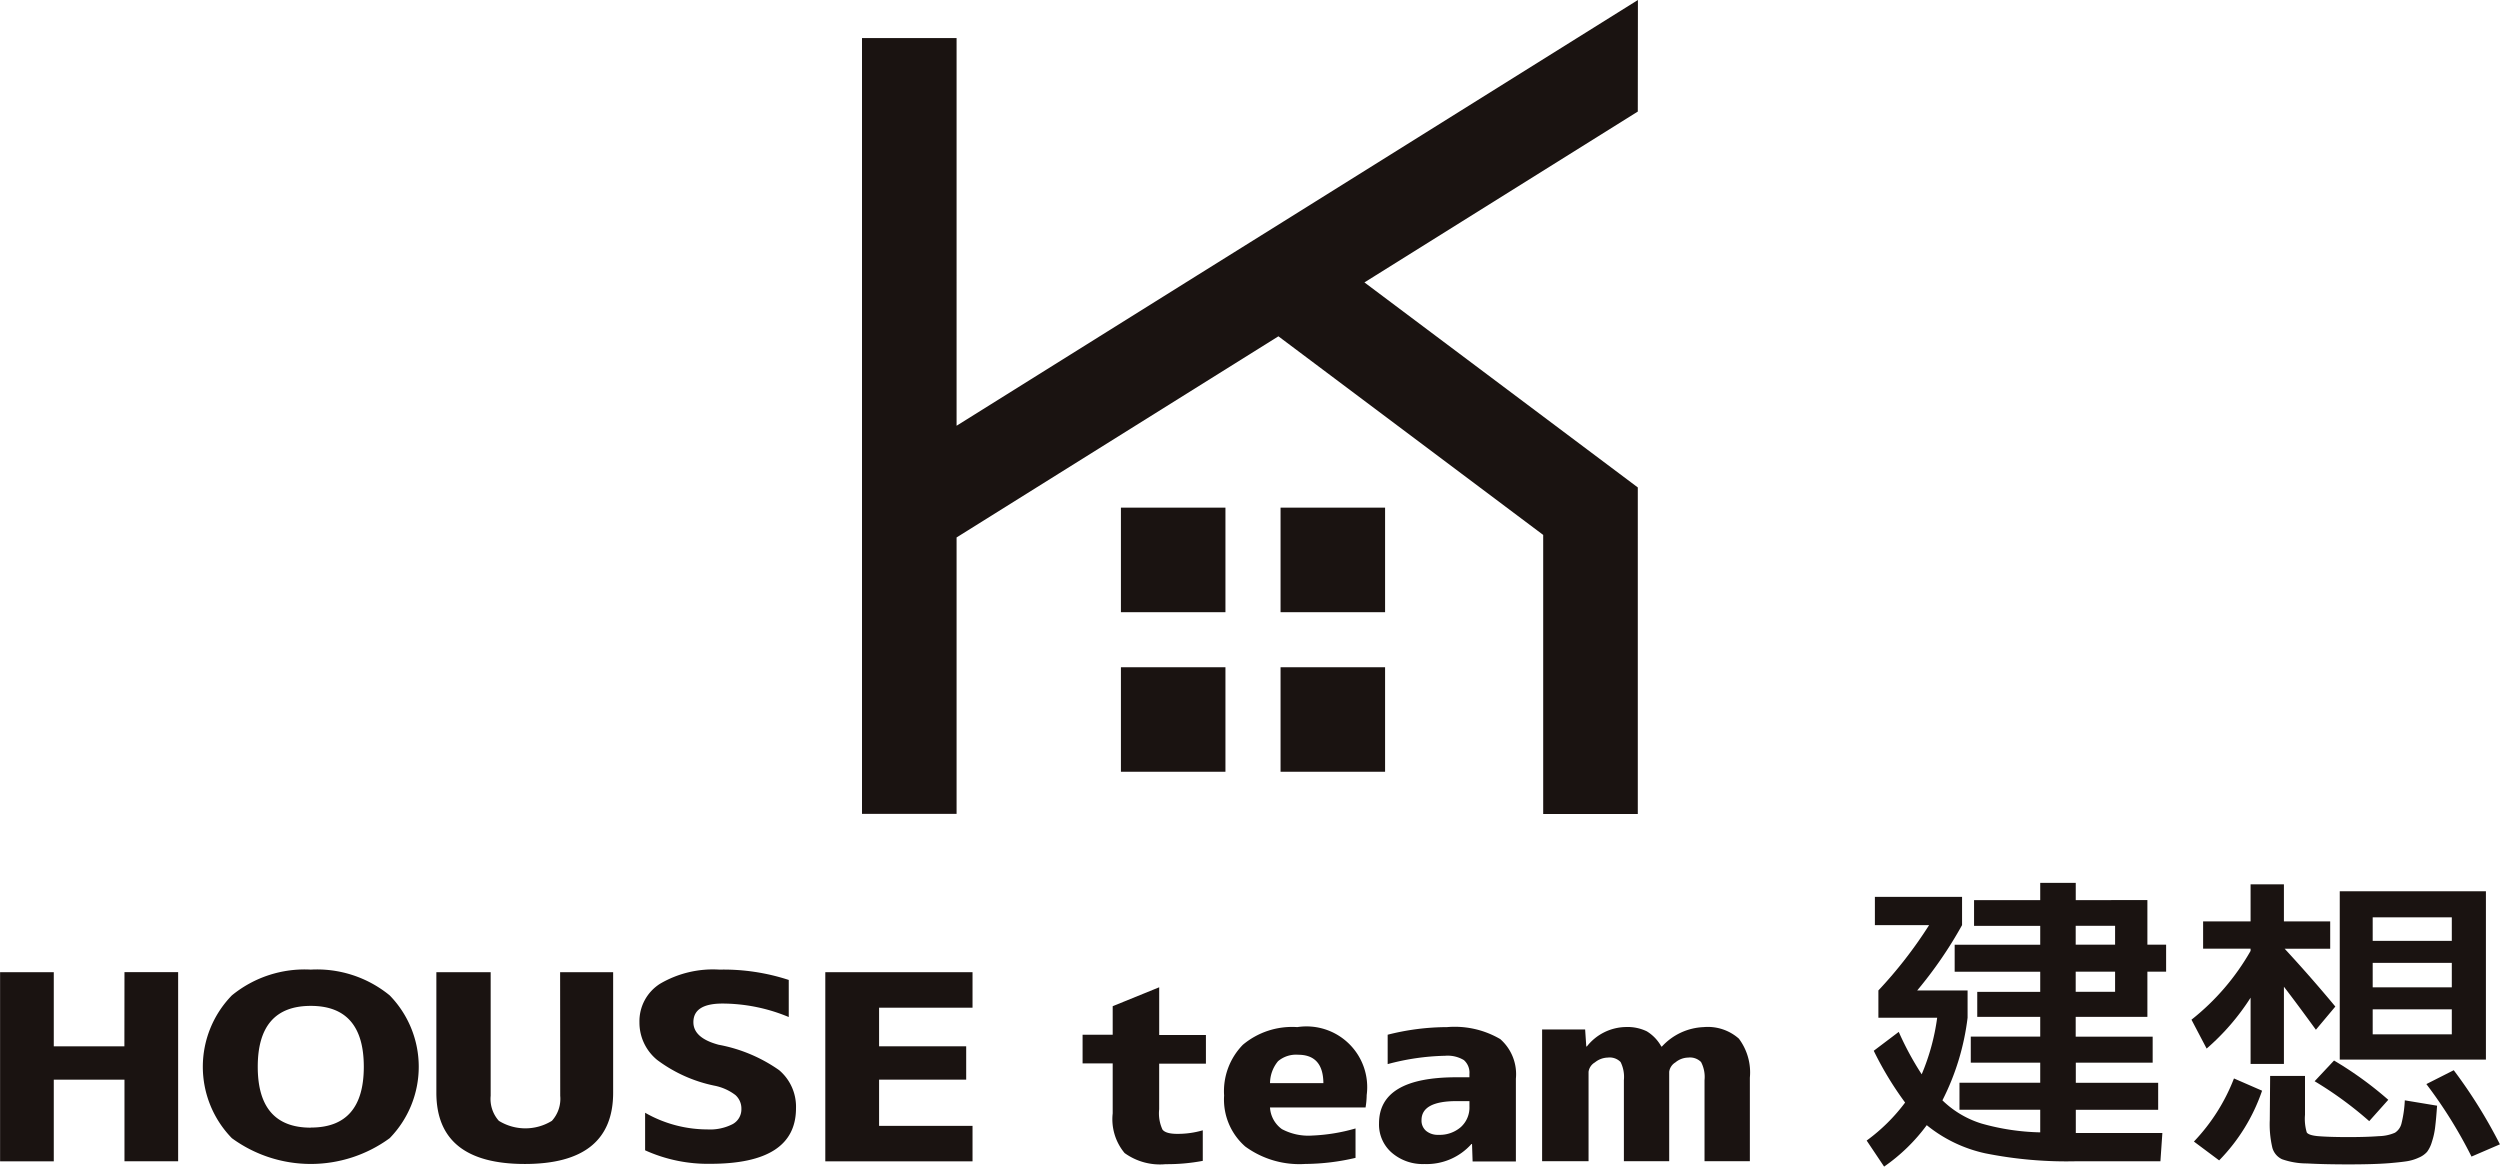
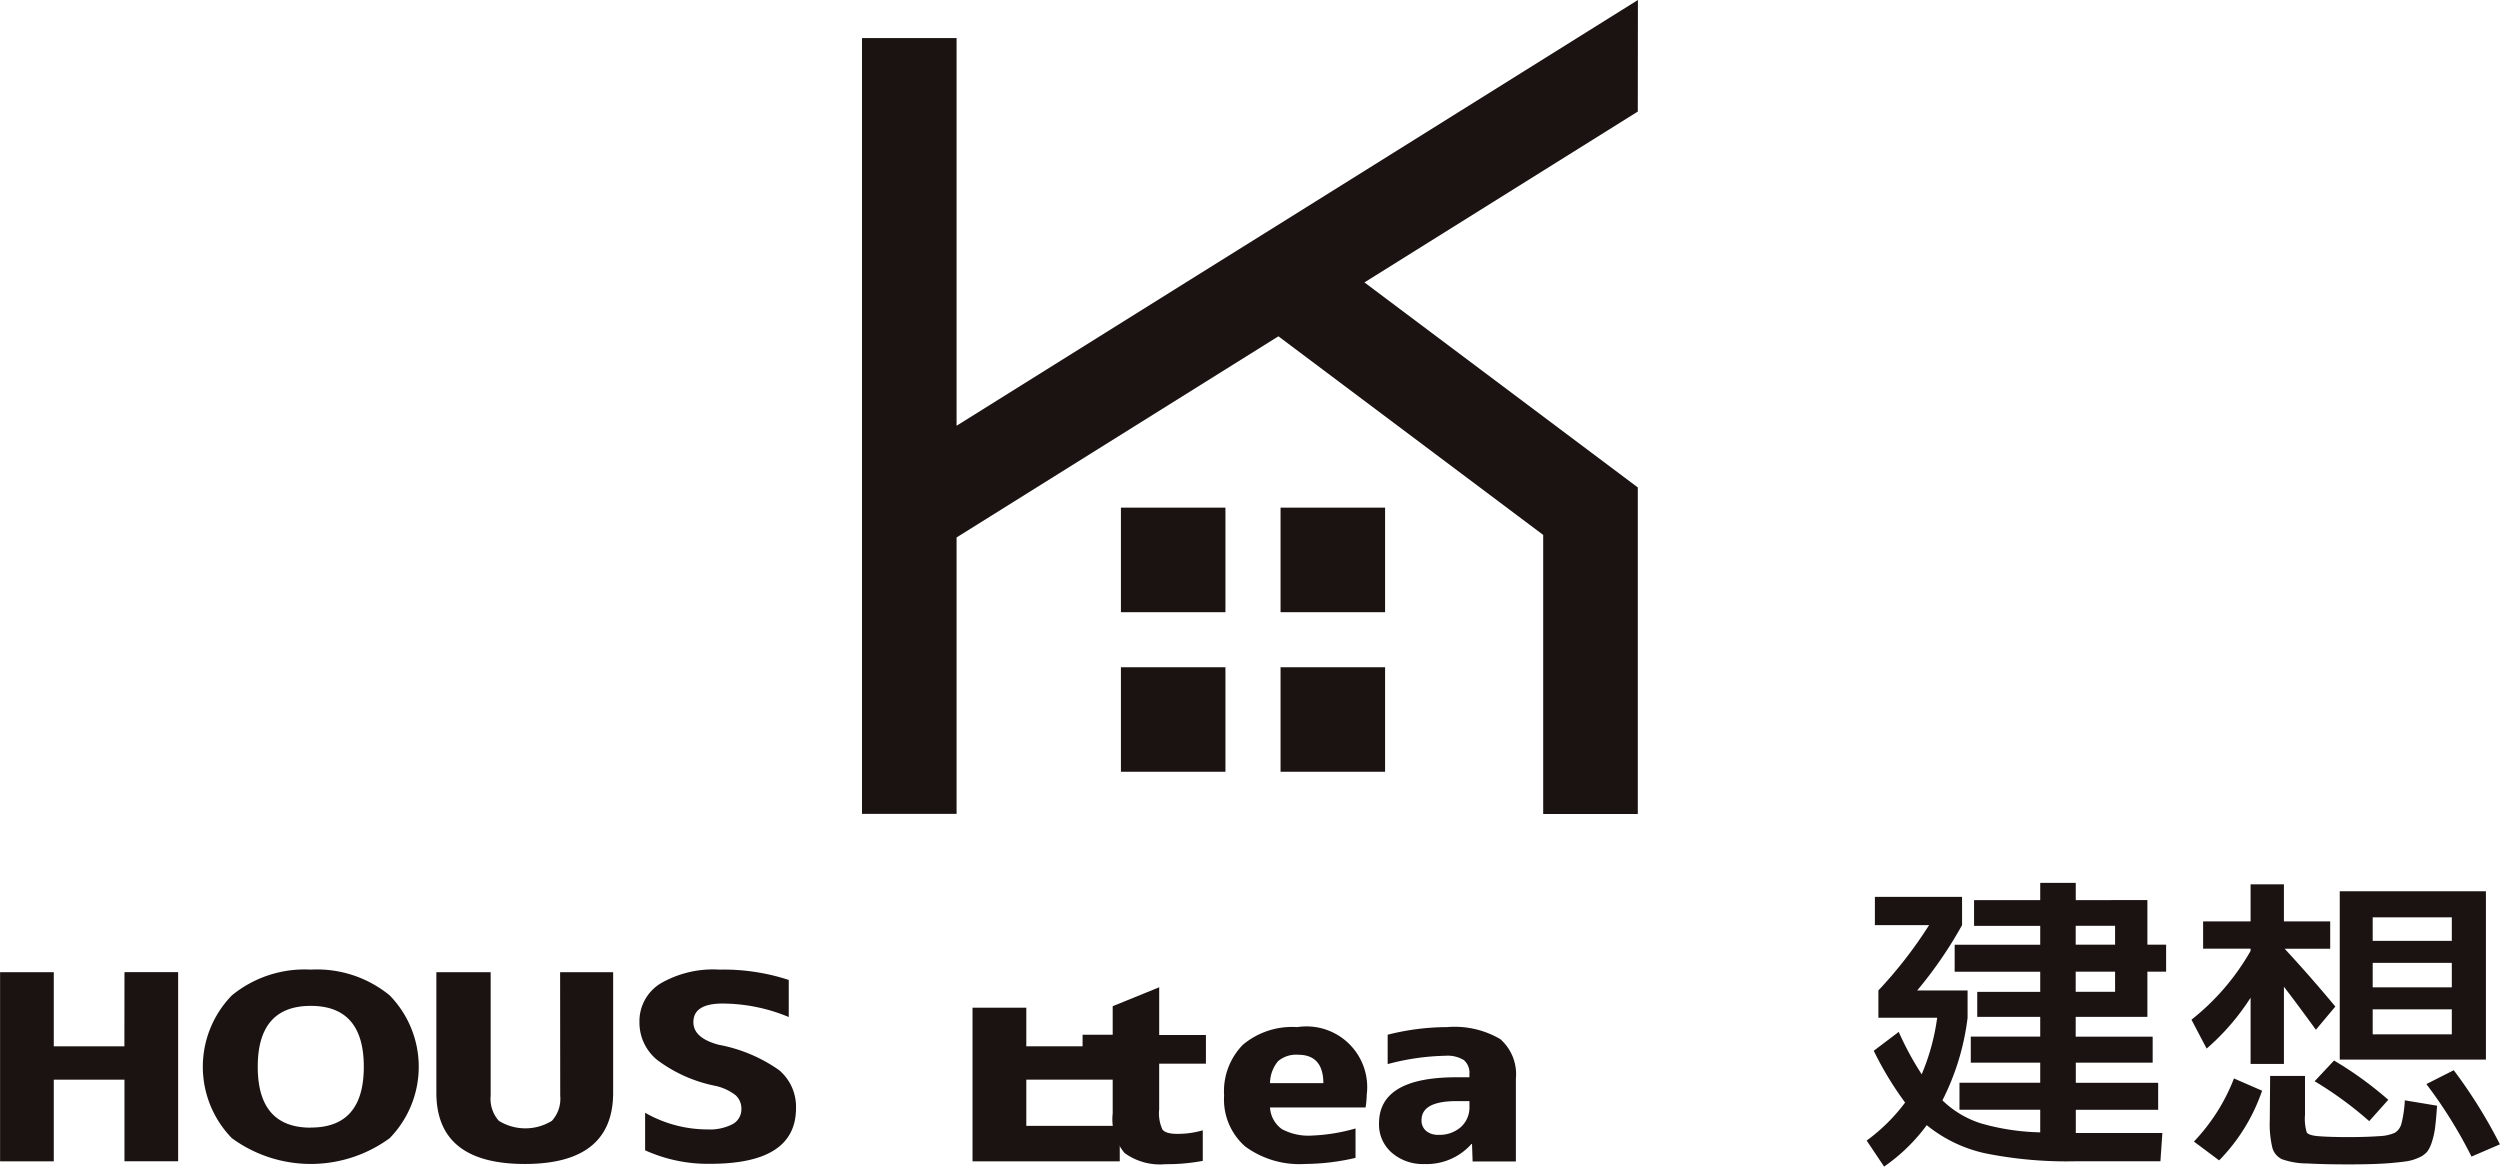
<svg xmlns="http://www.w3.org/2000/svg" width="90" height="42" viewBox="0 0 90 42">
  <g id="グループ_495" data-name="グループ 495" transform="translate(-130.864 -164.752)">
    <g id="グループ_18" data-name="グループ 18" transform="translate(161.9 164.752)">
      <rect id="長方形_1" data-name="長方形 1" width="3.763" height="3.764" transform="translate(9.317 18.275)" fill="#1a1311" />
      <rect id="長方形_2" data-name="長方形 2" width="3.763" height="3.762" transform="translate(9.317 24.021)" fill="#1a1311" />
      <rect id="長方形_3" data-name="長方形 3" width="3.763" height="3.764" transform="translate(15.064 18.275)" fill="#1a1311" />
      <rect id="長方形_4" data-name="長方形 4" width="3.763" height="3.762" transform="translate(15.064 24.021)" fill="#1a1311" />
      <path id="パス_3" data-name="パス 3" d="M232.593,164.752l-12.763,7.976-3.1,1.935-8.665,5.416V166.122h-3.405v27.93h3.405V184.1l11.586-7.241,9.532,7.15v10.048h3.406V182.3l-.681-.511-9.16-6.87,9.841-6.151Z" transform="translate(-204.664 -164.752)" fill="#1a1311" />
    </g>
    <path id="パス_4" data-name="パス 4" d="M135.342,250.1H132.8v-2.668h-1.933v6.809H132.8V251.3h2.545v2.938h1.932v-6.809h-1.932Z" transform="translate(0 -47.681)" fill="#1a1311" />
    <path id="パス_5" data-name="パス 5" d="M151.908,247.214a4.131,4.131,0,0,0-2.841.928,3.682,3.682,0,0,0,0,5.14,4.812,4.812,0,0,0,5.682,0,3.681,3.681,0,0,0,0-5.14A4.13,4.13,0,0,0,151.908,247.214Zm0,5.69q-1.909,0-1.909-2.192t1.909-2.192q1.909,0,1.909,2.192T151.908,252.9Z" transform="translate(-9.856 -47.556)" fill="#1a1311" />
    <path id="パス_6" data-name="パス 6" d="M172.569,251.883a1.178,1.178,0,0,1-.3.9,1.819,1.819,0,0,1-1.909,0,1.18,1.18,0,0,1-.295-.9v-4.45h-1.955v4.337q0,2.565,3.182,2.566t3.182-2.566v-4.337h-1.909Z" transform="translate(-21.537 -47.681)" fill="#1a1311" />
    <path id="パス_7" data-name="パス 7" d="M188.283,249.919q-.909-.243-.909-.812,0-.67,1.046-.671a6.228,6.228,0,0,1,2.387.485v-1.335a7.551,7.551,0,0,0-2.5-.372,3.761,3.761,0,0,0-2.131.508,1.594,1.594,0,0,0-.744,1.385,1.734,1.734,0,0,0,.636,1.357,5.168,5.168,0,0,0,2.068.929,1.822,1.822,0,0,1,.75.336.648.648,0,0,1,.216.5.606.606,0,0,1-.312.546,1.783,1.783,0,0,1-.915.192,4.524,4.524,0,0,1-2.239-.6v1.352a5.474,5.474,0,0,0,2.352.486q3.08,0,3.08-2a1.723,1.723,0,0,0-.608-1.372A5.547,5.547,0,0,0,188.283,249.919Z" transform="translate(-31.548 -47.556)" fill="#1a1311" />
-     <path id="パス_8" data-name="パス 8" d="M206.6,248.71v-1.278h-5.3v6.809h5.3v-1.277h-3.364V251.3h3.136v-1.2h-3.136V248.71Z" transform="translate(-40.725 -47.681)" fill="#1a1311" />
+     <path id="パス_8" data-name="パス 8" d="M206.6,248.71v-1.278v6.809h5.3v-1.277h-3.364V251.3h3.136v-1.2h-3.136V248.71Z" transform="translate(-40.725 -47.681)" fill="#1a1311" />
    <path id="パス_9" data-name="パス 9" d="M300.61,240.49v1.605h.674v.972h-.674v1.628h-2.581v.712H300.8v.938h-2.767v.723h2.965v.972h-2.965v.837h3.116l-.07,1.017h-3.046a14.872,14.872,0,0,1-3.266-.288,5.036,5.036,0,0,1-2.1-1.012,6.5,6.5,0,0,1-1.535,1.492l-.628-.938a6.509,6.509,0,0,0,1.384-1.368,11.939,11.939,0,0,1-1.129-1.864l.9-.68a10.834,10.834,0,0,0,.826,1.527,7.909,7.909,0,0,0,.557-2.036h-2.116v-.983a15.8,15.8,0,0,0,1.826-2.352H290.8v-1.017h3.138v1.017a15,15,0,0,1-1.615,2.352h1.814v.983a8.9,8.9,0,0,1-.906,2.973,3.5,3.5,0,0,0,1.412.837,8.363,8.363,0,0,0,2.109.316v-.814h-2.907v-.972h2.907v-.723h-2.5v-.938h2.5v-.712h-2.267v-.9h2.267v-.724h-3.08v-.972h3.08v-.678h-2.382v-.927h2.382v-.622h1.279v.622Zm-2.581.927v.678h1.418v-.678Zm0,2.375h1.418v-.724h-1.418Z" transform="translate(-92.44 -43.336)" fill="#1a1311" />
    <path id="パス_10" data-name="パス 10" d="M322.994,241.334v.983h-1.64q.931,1.006,1.825,2.082l-.7.835q-.665-.917-1.151-1.549v2.78h-1.2v-2.385a8.366,8.366,0,0,1-1.582,1.832l-.546-1.04a8.534,8.534,0,0,0,2.128-2.476v-.08h-1.709v-.983h1.709V240h1.2v1.334Zm-4.906,7.925a6.878,6.878,0,0,0,1.442-2.272l1.012.441a6.643,6.643,0,0,1-1.546,2.509Zm2.744-2.363h1.255v1.4a1.715,1.715,0,0,0,.063.633c.043.068.177.114.4.135.279.023.648.034,1.1.034.435,0,.8-.011,1.1-.034a1.512,1.512,0,0,0,.575-.123.548.548,0,0,0,.233-.323,4.2,4.2,0,0,0,.122-.843l1.162.193q-.034.486-.069.768a2.646,2.646,0,0,1-.117.532,1.131,1.131,0,0,1-.174.361.827.827,0,0,1-.3.209,1.6,1.6,0,0,1-.429.13q-.221.034-.617.068-.546.045-1.488.045-.872,0-1.488-.034a2.71,2.71,0,0,1-.9-.152.646.646,0,0,1-.348-.412,3.68,3.68,0,0,1-.093-1Zm1.6.193.7-.747a12.978,12.978,0,0,1,1.953,1.414l-.686.768A13.335,13.335,0,0,0,322.435,247.088Zm2.092-.781h-1.186v-6.059H328.6v6.059Zm0-4.273h2.848v-.848h-2.848Zm0,.791v.882h2.848v-.882Zm0,1.674v.9h2.848v-.9Zm1.93,2.691.988-.5a17.993,17.993,0,0,1,1.662,2.668l-1.023.441A16.514,16.514,0,0,0,326.457,247.191Z" transform="translate(-108.243 -43.411)" fill="#1a1311" />
    <path id="パス_11" data-name="パス 11" d="M226,248.707l-1.674.681v1.027h-1.084v1.032h1.084v1.8a1.9,1.9,0,0,0,.429,1.428,2.173,2.173,0,0,0,1.482.4,6.872,6.872,0,0,0,1.332-.119v-1.1a3.217,3.217,0,0,1-.92.128c-.275,0-.453-.052-.531-.155a1.391,1.391,0,0,1-.119-.73v-1.641h1.683v-1.032H226Z" transform="translate(-53.405 -48.413)" fill="#1a1311" />
-     <path id="パス_12" data-name="パス 12" d="M269.571,252.492a1.685,1.685,0,0,0-1.27-.415,2.151,2.151,0,0,0-1.5.7h-.021a1.468,1.468,0,0,0-.522-.548,1.594,1.594,0,0,0-.759-.155,1.82,1.82,0,0,0-1.4.7h-.021l-.041-.612h-1.549v4.743h1.672v-3.22a.463.463,0,0,1,.228-.337.762.762,0,0,1,.465-.174.548.548,0,0,1,.46.16,1.205,1.205,0,0,1,.119.653v2.918h1.631v-3.22a.467.467,0,0,1,.223-.337.741.741,0,0,1,.46-.174.56.56,0,0,1,.464.16,1.159,1.159,0,0,1,.125.653v2.918h1.632V253.9A2.027,2.027,0,0,0,269.571,252.492Z" transform="translate(-76.108 -50.349)" fill="#1a1311" />
    <path id="パス_13" data-name="パス 13" d="M237.955,252.077a2.759,2.759,0,0,0-1.958.635,2.389,2.389,0,0,0-.676,1.829,2.245,2.245,0,0,0,.759,1.833,3.3,3.3,0,0,0,2.164.629,8.084,8.084,0,0,0,1.808-.219v-1.059a6.546,6.546,0,0,1-1.56.256,2.027,2.027,0,0,1-1.091-.232,1.033,1.033,0,0,1-.428-.779h3.44a2.891,2.891,0,0,0,.041-.447A2.186,2.186,0,0,0,237.955,252.077Zm-.981,2.017a1.25,1.25,0,0,1,.289-.79,1,1,0,0,1,.723-.232q.9,0,.909,1.021Z" transform="translate(-60.389 -50.349)" fill="#1a1311" />
    <path id="パス_14" data-name="パス 14" d="M250.988,252.077a8.732,8.732,0,0,0-2.138.274v1.058a8.562,8.562,0,0,1,2.066-.3,1.136,1.136,0,0,1,.677.155.6.6,0,0,1,.2.5v.119h-.465q-2.789,0-2.789,1.66A1.339,1.339,0,0,0,249,256.6a1.7,1.7,0,0,0,1.172.406,2.156,2.156,0,0,0,1.694-.721h.021l.021.629h1.558v-2.982a1.682,1.682,0,0,0-.562-1.423A3.246,3.246,0,0,0,250.988,252.077Zm.806,2.856a.95.95,0,0,1-.31.743,1.159,1.159,0,0,1-.806.279.655.655,0,0,1-.444-.142.481.481,0,0,1-.165-.388q0-.682,1.26-.684h.465Z" transform="translate(-68.03 -50.349)" fill="#1a1311" />
  </g>
</svg>